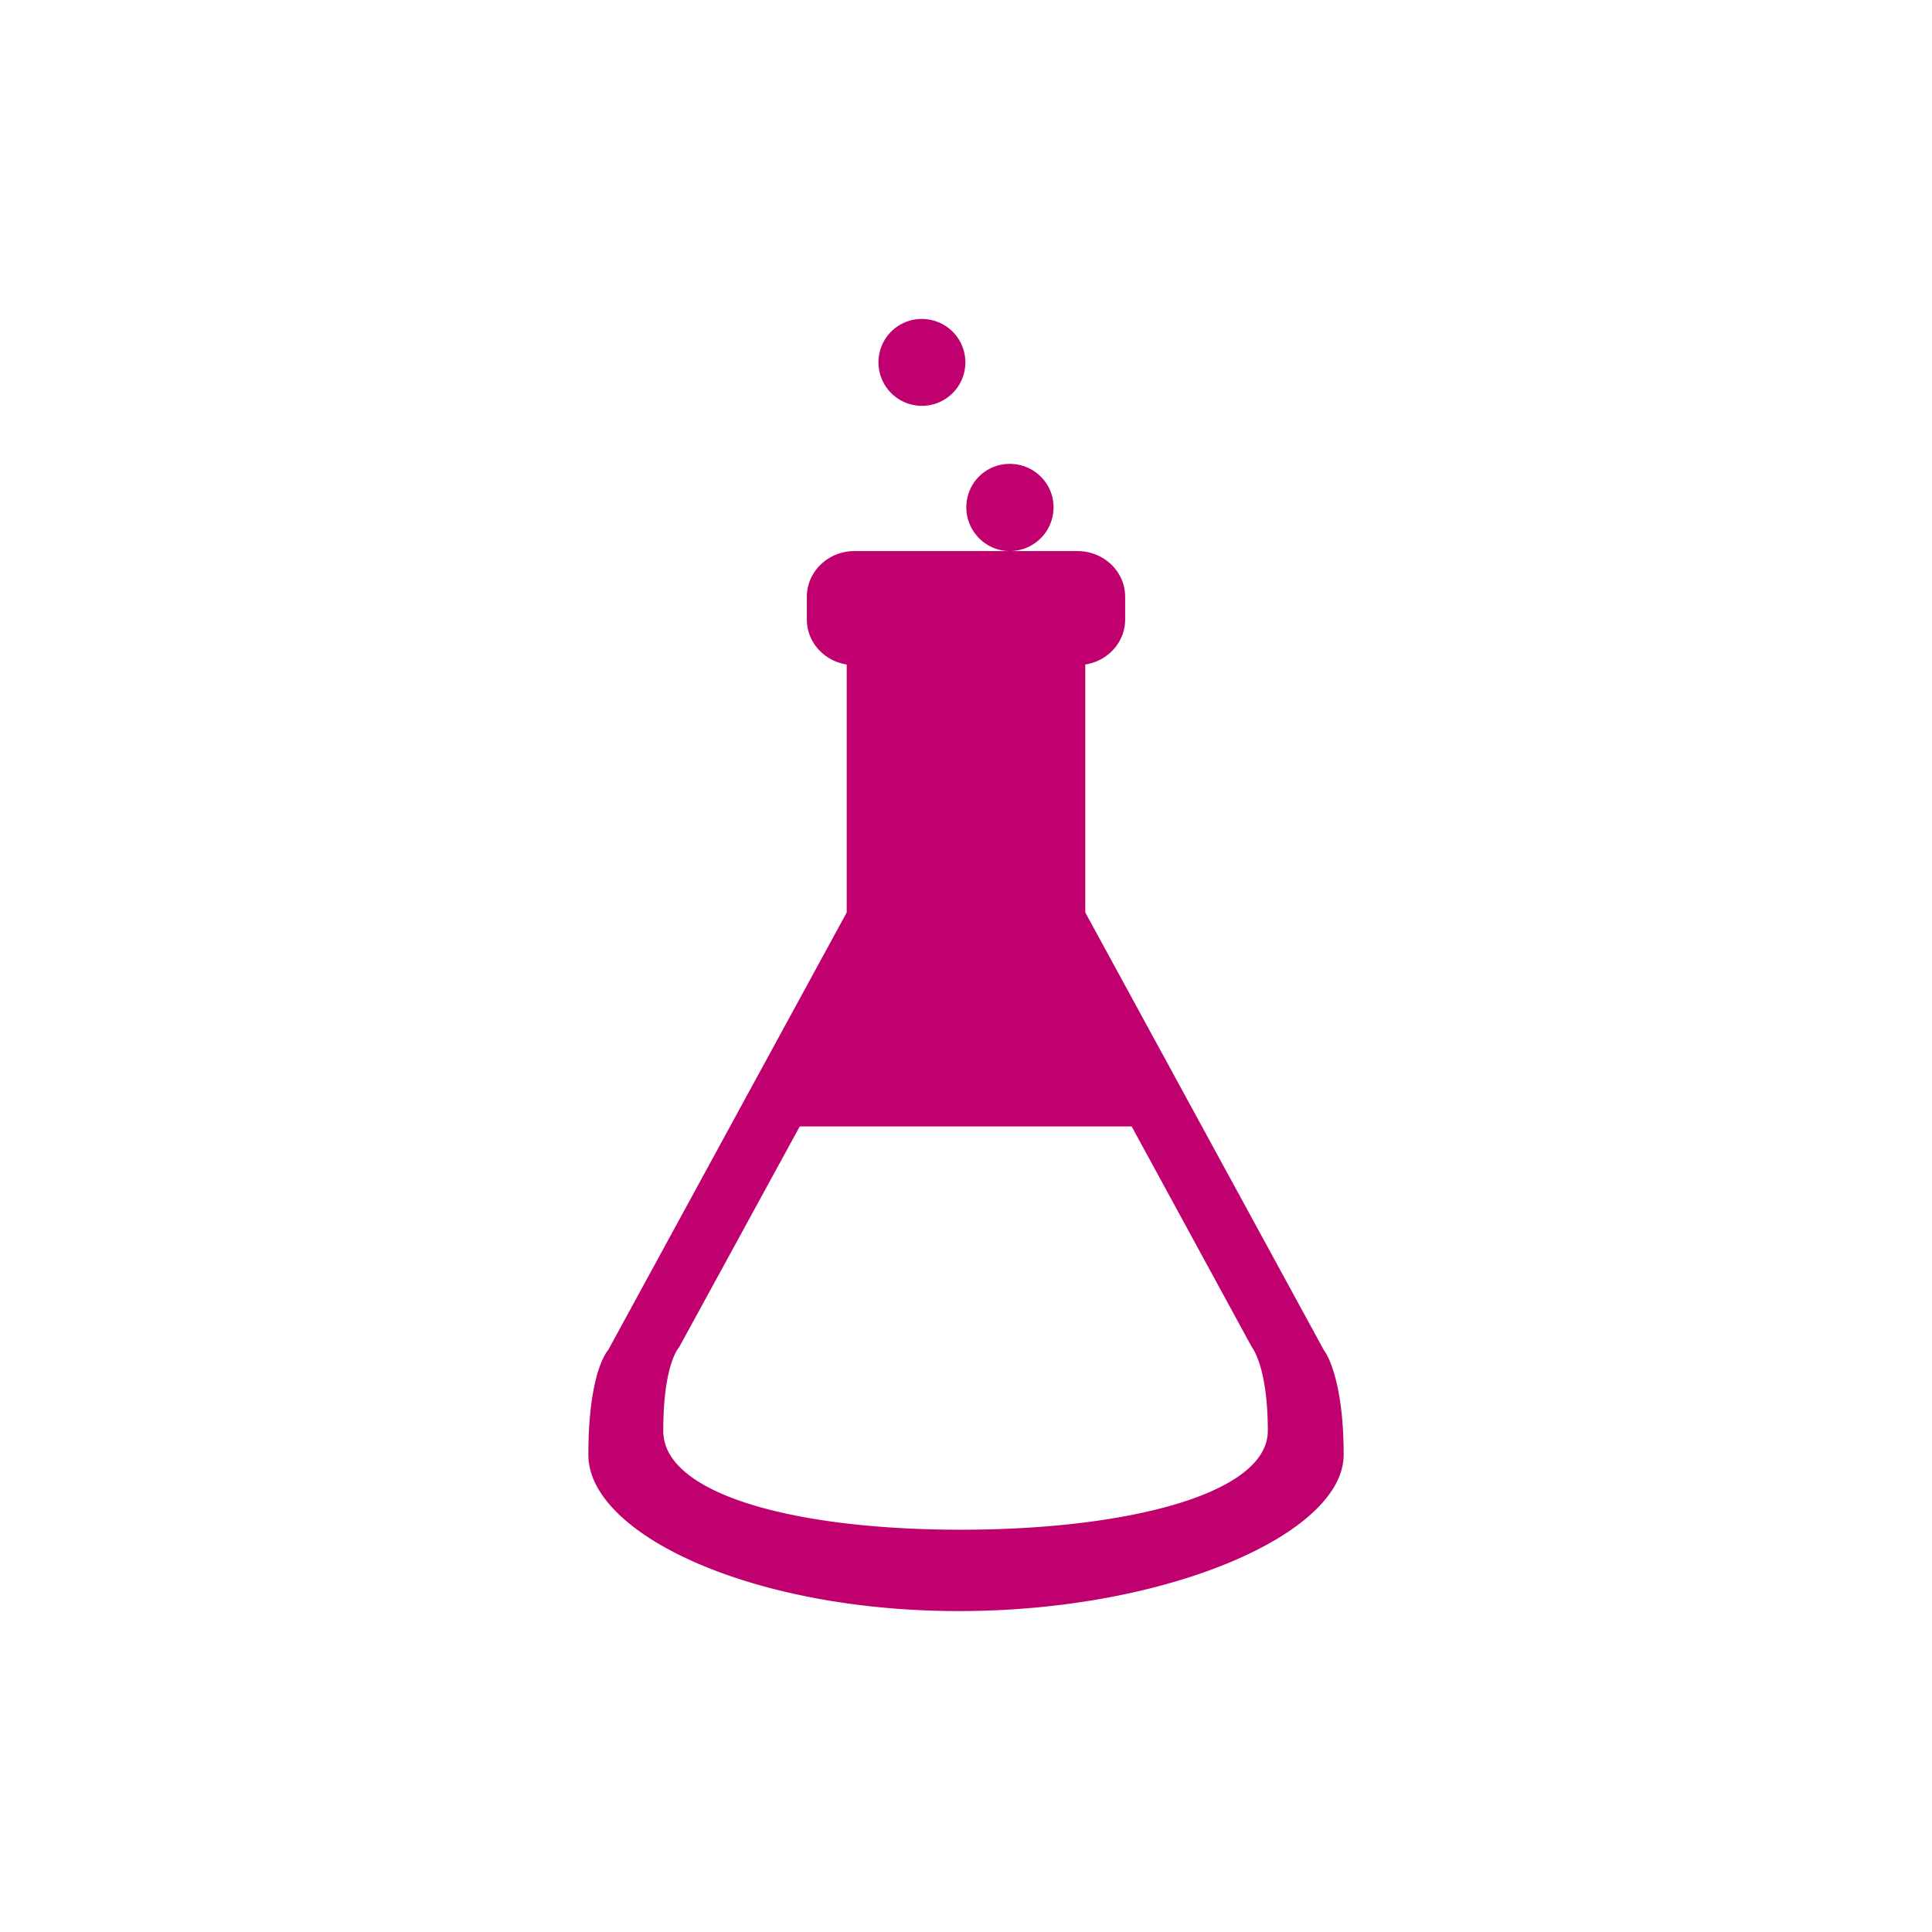
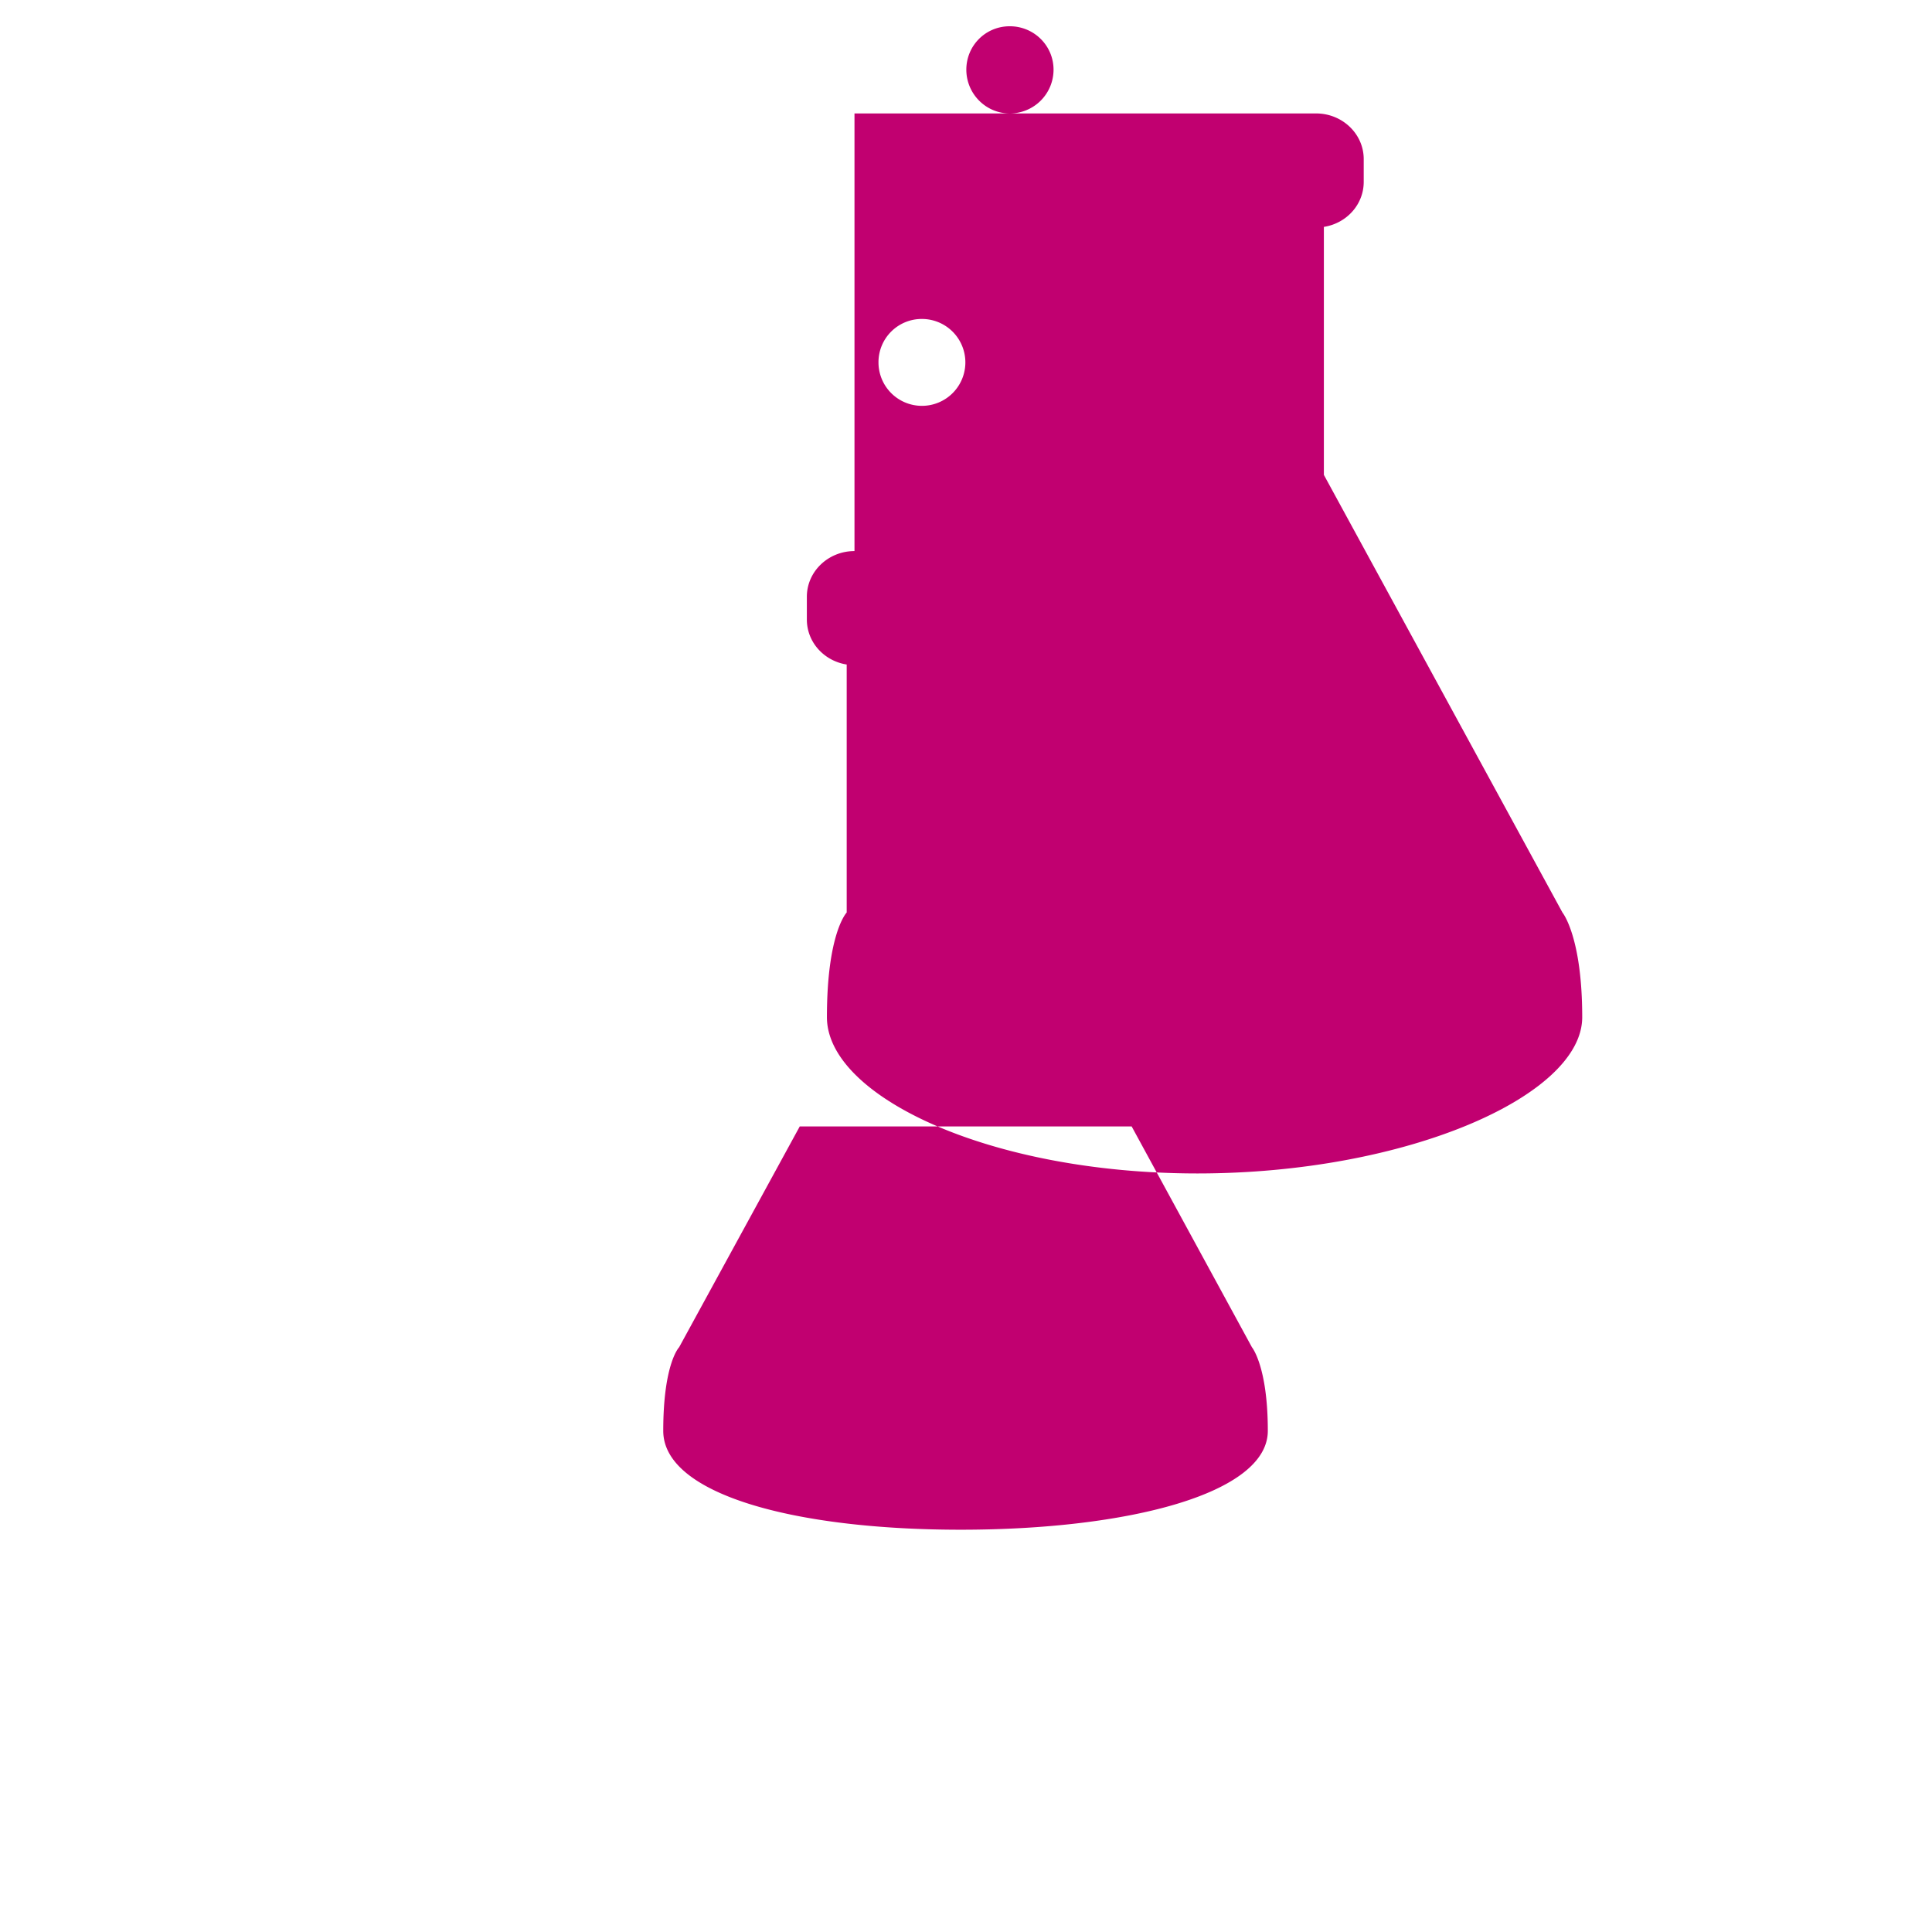
<svg xmlns="http://www.w3.org/2000/svg" width="64" height="64" fill="none">
-   <path fill-rule="evenodd" clip-rule="evenodd" d="M29.101 12.005a1.439 1.439 0 101.439-1.439 1.432 1.432 0 00-1.439 1.44zm-2.61 25.31h10.997l3.983 7.313s.527.634.527 2.77c0 2.084-4.64 3.276-10.17 3.276s-9.857-1.181-9.857-3.275c0-2.234.526-2.77.526-2.77l3.995-7.313zm1.815-19.06c-.87 0-1.578.677-1.578 1.514v.752c0 .752.569 1.374 1.32 1.492v8.215l-7.903 14.497s-.655.676-.655 3.468c0 2.61 5.37 5.176 12.274 5.176 6.915 0 12.746-2.566 12.746-5.176 0-2.673-.655-3.468-.655-3.468l-7.903-14.497v-8.215c.752-.118 1.32-.74 1.32-1.492v-.752c0-.837-.708-1.514-1.578-1.514H33.45a1.45 1.45 0 001.45-1.45c0-.794-.645-1.438-1.45-1.438-.805 0-1.439.644-1.439 1.438 0 .795.644 1.45 1.439 1.45h-5.144z" fill="#C10070" />
+   <path fill-rule="evenodd" clip-rule="evenodd" d="M29.101 12.005a1.439 1.439 0 101.439-1.439 1.432 1.432 0 00-1.439 1.44zm-2.61 25.31h10.997l3.983 7.313s.527.634.527 2.77c0 2.084-4.64 3.276-10.17 3.276s-9.857-1.181-9.857-3.275c0-2.234.526-2.77.526-2.77l3.995-7.313zm1.815-19.06c-.87 0-1.578.677-1.578 1.514v.752c0 .752.569 1.374 1.32 1.492v8.215s-.655.676-.655 3.468c0 2.61 5.37 5.176 12.274 5.176 6.915 0 12.746-2.566 12.746-5.176 0-2.673-.655-3.468-.655-3.468l-7.903-14.497v-8.215c.752-.118 1.32-.74 1.32-1.492v-.752c0-.837-.708-1.514-1.578-1.514H33.45a1.45 1.45 0 001.45-1.45c0-.794-.645-1.438-1.45-1.438-.805 0-1.439.644-1.439 1.438 0 .795.644 1.45 1.439 1.45h-5.144z" fill="#C10070" />
</svg>